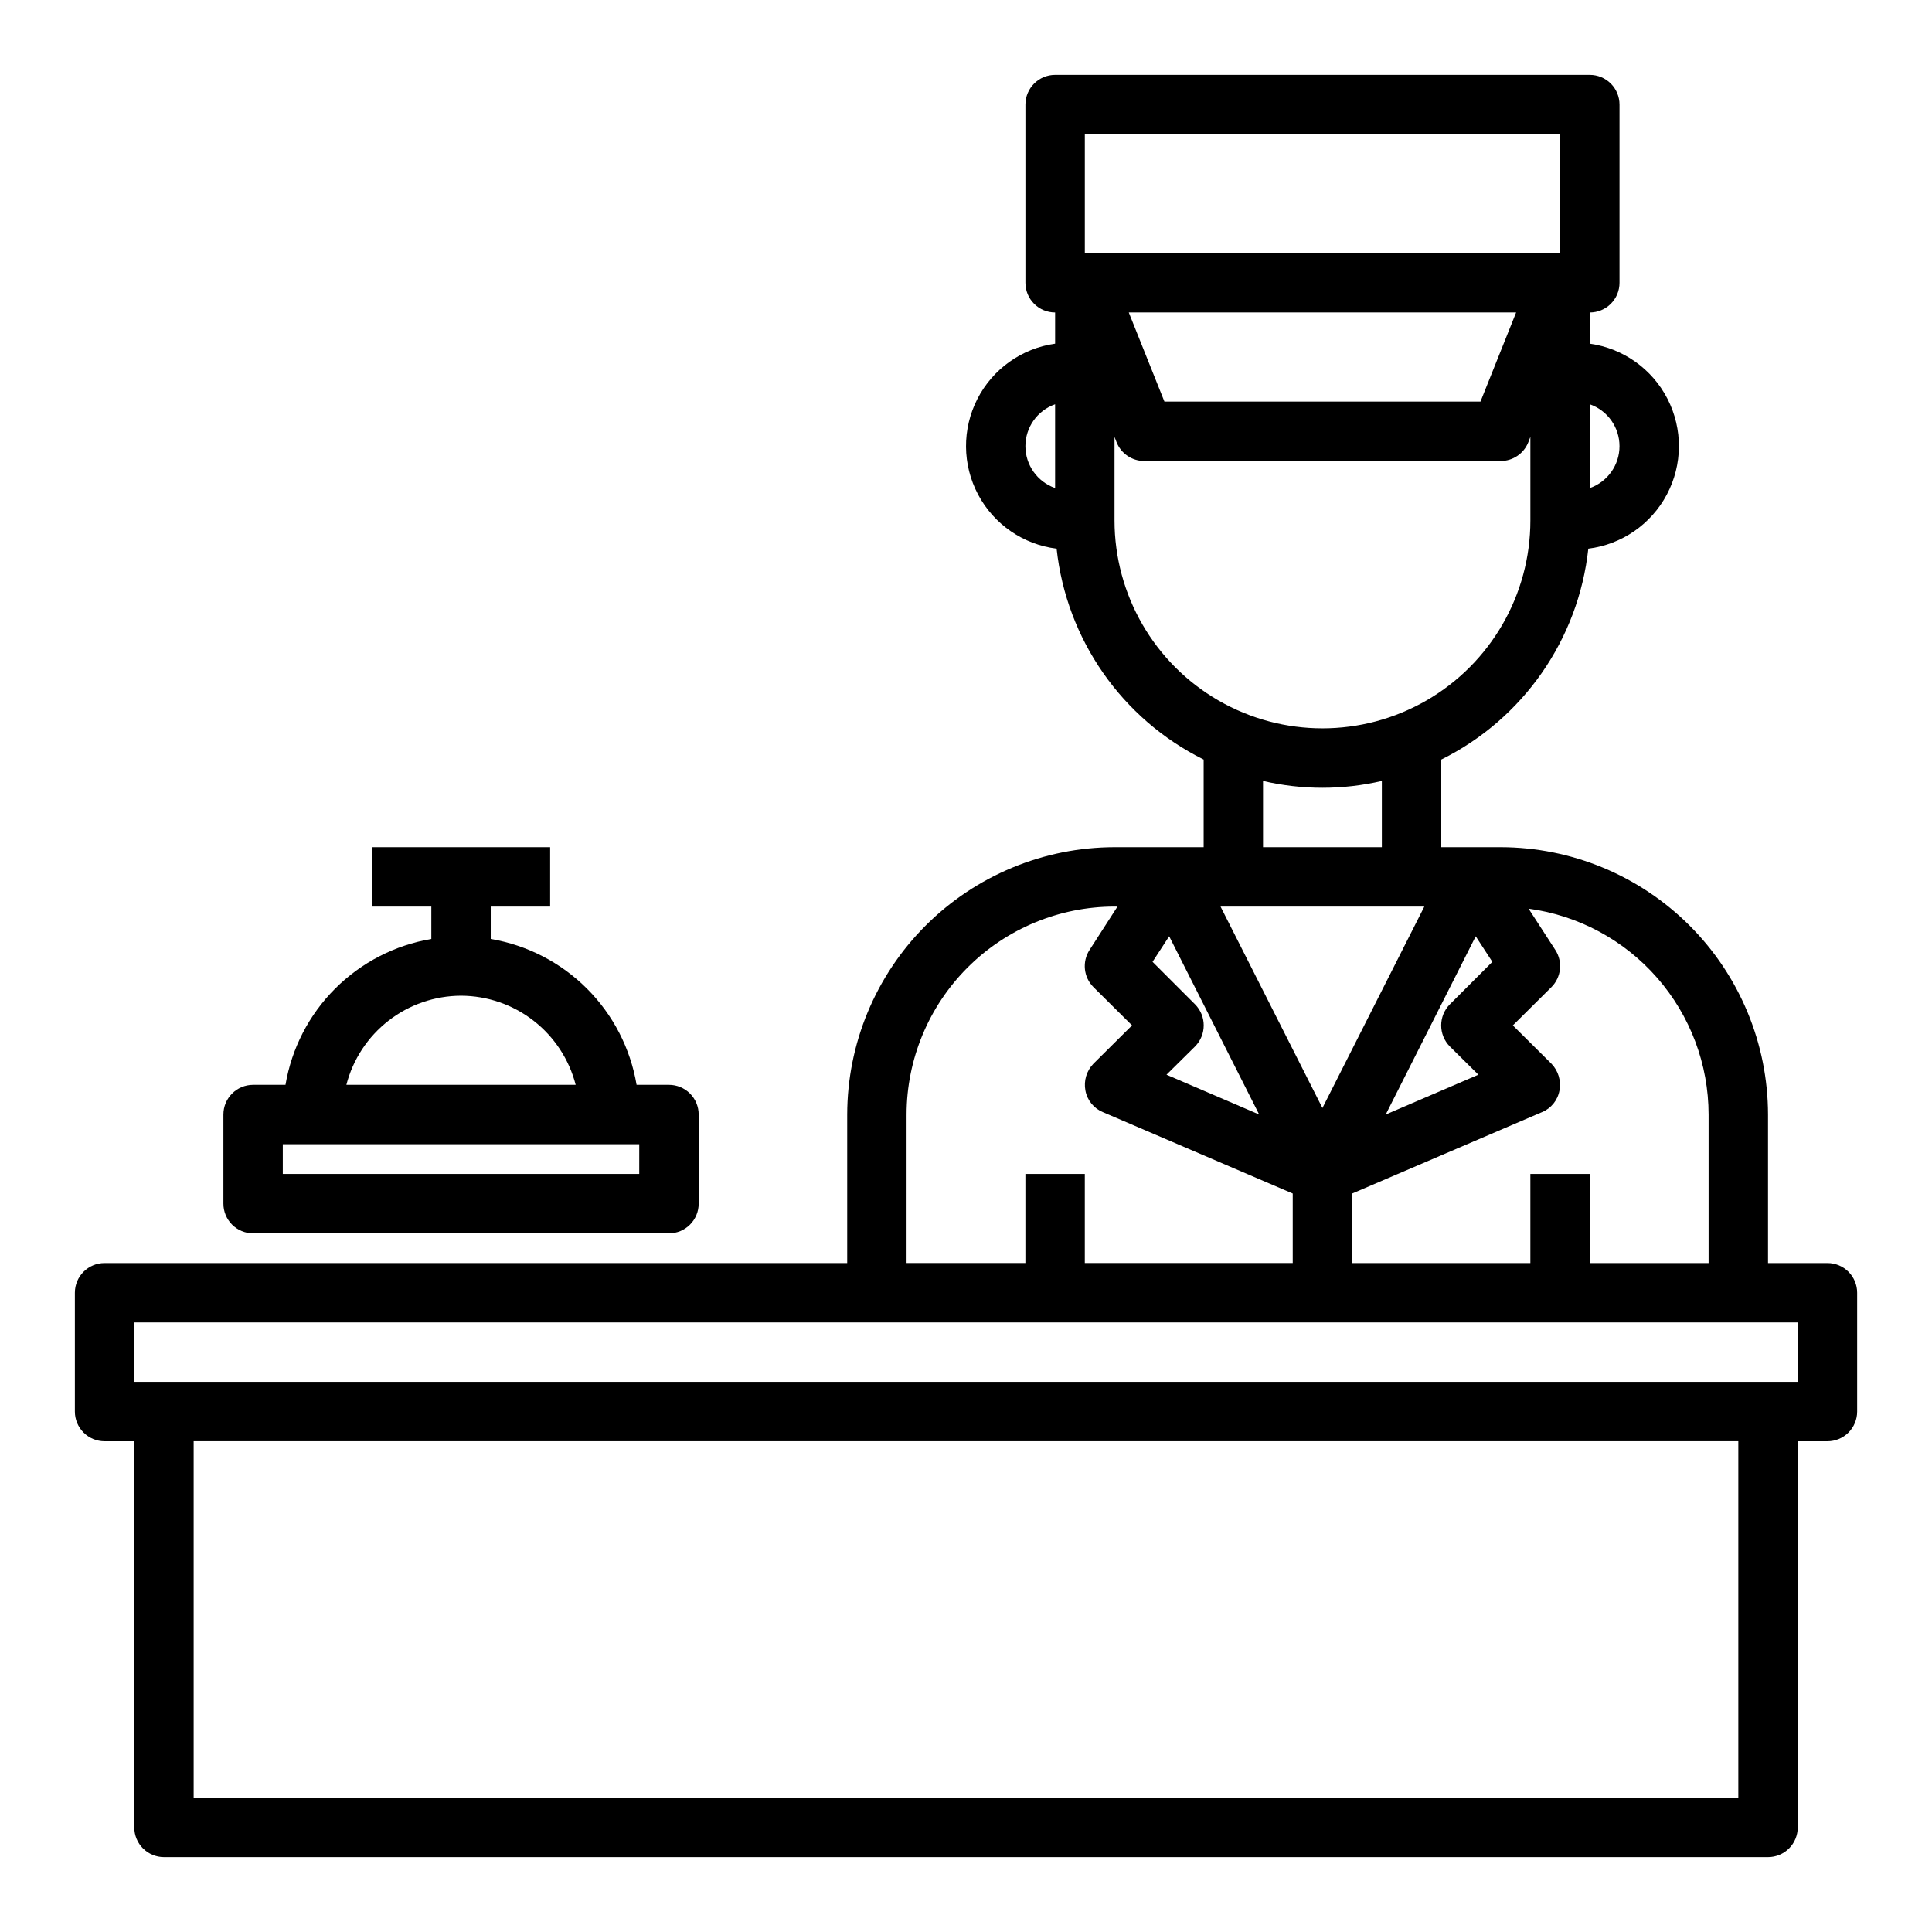
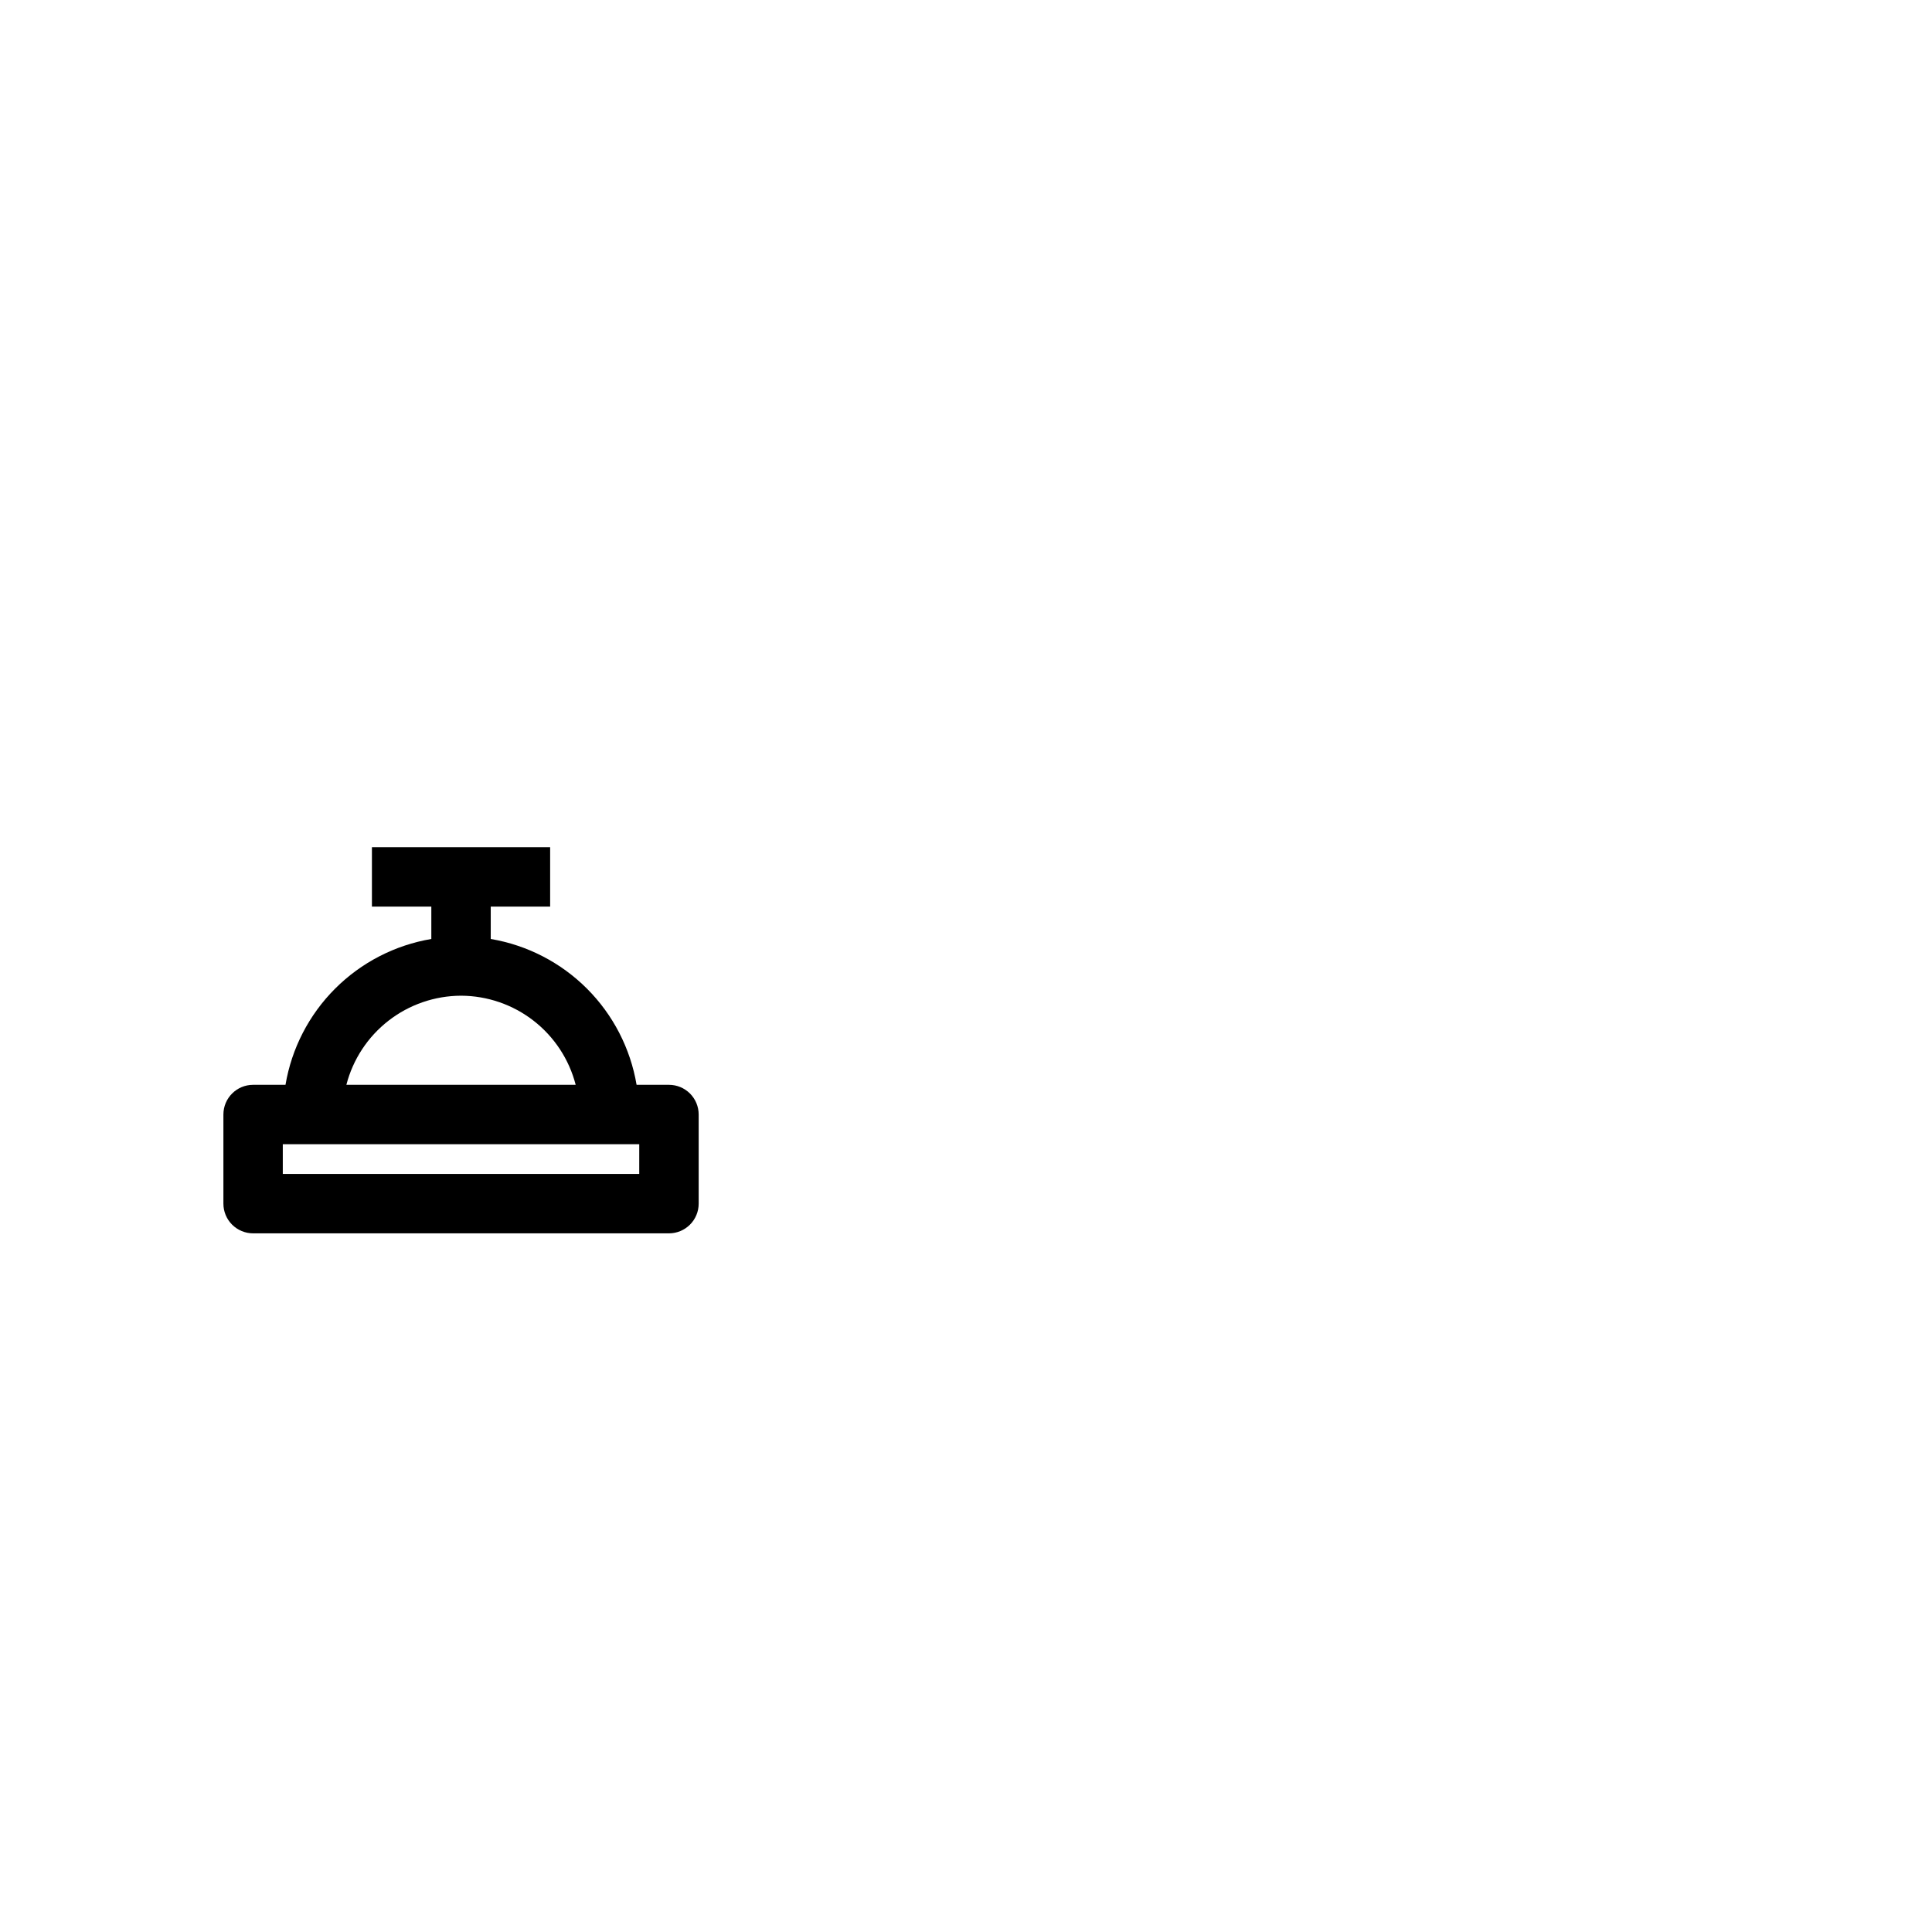
<svg xmlns="http://www.w3.org/2000/svg" fill="#000000" width="800px" height="800px" version="1.1" viewBox="144 144 512 512">
  <g>
-     <path d="m628.29 478.72h-15.746v-39.359c-0.027-18.781-7.504-36.785-20.781-50.066-13.281-13.281-31.285-20.754-50.066-20.781h-15.746v-23.223c21.676-10.762 36.367-31.832 38.969-55.891 8.867-1.105 16.637-6.469 20.82-14.363 4.184-7.898 4.25-17.336 0.184-25.293-4.066-7.957-11.762-13.43-20.609-14.664v-8.266c2.086 0 4.09-0.828 5.566-2.305 1.477-1.477 2.305-3.477 2.305-5.566v-47.23c0-2.09-0.828-4.09-2.305-5.566-1.477-1.477-3.481-2.309-5.566-2.309h-141.7c-4.348 0-7.871 3.527-7.871 7.875v47.23c0 2.09 0.828 4.09 2.305 5.566 1.477 1.477 3.481 2.305 5.566 2.305v8.266c-8.848 1.234-16.543 6.707-20.609 14.664-4.066 7.957-4 17.395 0.184 25.293 4.184 7.894 11.953 13.258 20.82 14.363 2.602 24.059 17.293 45.129 38.969 55.891v23.223h-23.617c-18.781 0.027-36.785 7.5-50.066 20.781s-20.754 31.285-20.781 50.066v39.359h-196.8c-4.348 0-7.875 3.523-7.875 7.871v31.488c0 2.09 0.832 4.09 2.309 5.566 1.477 1.477 3.477 2.305 5.566 2.305h7.871v102.34c0 2.086 0.828 4.09 2.305 5.566 1.477 1.473 3.481 2.305 5.566 2.305h425.09c2.09 0 4.09-0.832 5.566-2.305 1.477-1.477 2.305-3.481 2.305-5.566v-102.34h7.875c2.086 0 4.09-0.828 5.566-2.305 1.473-1.477 2.305-3.477 2.305-5.566v-31.488c0-2.086-0.832-4.09-2.305-5.566-1.477-1.477-3.481-2.305-5.566-2.305zm-62.977-227.58c4.715 1.652 7.871 6.106 7.871 11.102 0 4.996-3.156 9.449-7.871 11.098zm-141.7 22.199c-4.715-1.648-7.871-6.102-7.871-11.098 0-4.996 3.156-9.449 7.871-11.102zm131.54 152.56-10.234-10.156 10.234-10.156c2.617-2.629 3.043-6.727 1.023-9.84l-7.086-10.941c13.203 1.789 25.312 8.301 34.082 18.332s13.609 22.898 13.625 36.223v39.359h-31.488v-23.617h-15.746v23.617h-47.23v-18.422l50.301-21.57v0.004c2.426-1 4.18-3.164 4.644-5.75 0.477-2.566-0.312-5.203-2.125-7.082zm-33.691-41.645-27.004 53.371-27-53.371zm-42.746-15.742v-17.555c10.355 2.414 21.133 2.414 31.488 0v17.555zm56.363 23.617 4.41 6.769-11.258 11.258v-0.004c-3.07 3.094-3.07 8.086 0 11.18l7.559 7.477-24.562 10.551zm-103.59-212.55h125.95v31.488h-125.95zm114.3 47.23-9.445 23.617h-83.762l-9.445-23.617zm-106.43 55.105v-22.121l0.551 1.418c1.191 2.996 4.094 4.961 7.32 4.961h94.465c3.227 0 6.129-1.965 7.32-4.961l0.551-1.418v22.121c0 19.688-10.504 37.879-27.551 47.723-17.051 9.844-38.055 9.844-55.105 0-17.047-9.844-27.551-28.035-27.551-47.723zm14.484 110.21 23.852 47.23-24.562-10.547 7.559-7.477c3.07-3.094 3.07-8.086 0-11.18l-11.258-11.258zm-69.59 47.234c0.016-14.609 5.828-28.617 16.16-38.945 10.328-10.332 24.336-16.145 38.945-16.16h0.789l-7.398 11.492h-0.004c-2.019 3.113-1.594 7.211 1.023 9.84l10.234 10.156-10.234 10.156c-1.812 1.879-2.606 4.516-2.125 7.082 0.465 2.586 2.219 4.75 4.644 5.75l50.301 21.566v18.422h-55.102v-23.617h-15.746v23.617h-31.488zm220.42 181.05h-409.35v-94.465h409.35zm15.742-110.21h-440.83v-15.746h440.83z" />
    <path d="m321.28 431.49h-8.578c-1.633-9.66-6.231-18.57-13.156-25.496-6.93-6.926-15.84-11.523-25.496-13.156v-8.582h15.742v-15.742h-47.23v15.742h15.742v8.582c-9.656 1.633-18.566 6.231-25.492 13.156-6.93 6.926-11.527 15.836-13.156 25.496h-8.582c-4.348 0-7.871 3.523-7.871 7.871v23.617c0 2.086 0.828 4.09 2.305 5.566 1.477 1.473 3.477 2.305 5.566 2.305h110.21c2.09 0 4.09-0.832 5.566-2.305 1.477-1.477 2.305-3.481 2.305-5.566v-23.617c0-2.09-0.828-4.09-2.305-5.566-1.477-1.477-3.477-2.305-5.566-2.305zm-55.105-23.617h0.004c6.961 0.023 13.723 2.352 19.219 6.625 5.5 4.273 9.426 10.25 11.164 16.992h-60.77c1.738-6.742 5.668-12.719 11.164-16.992 5.5-4.273 12.258-6.602 19.223-6.625zm47.23 47.23h-94.461v-7.871h94.465z" />
  </g>
</svg>